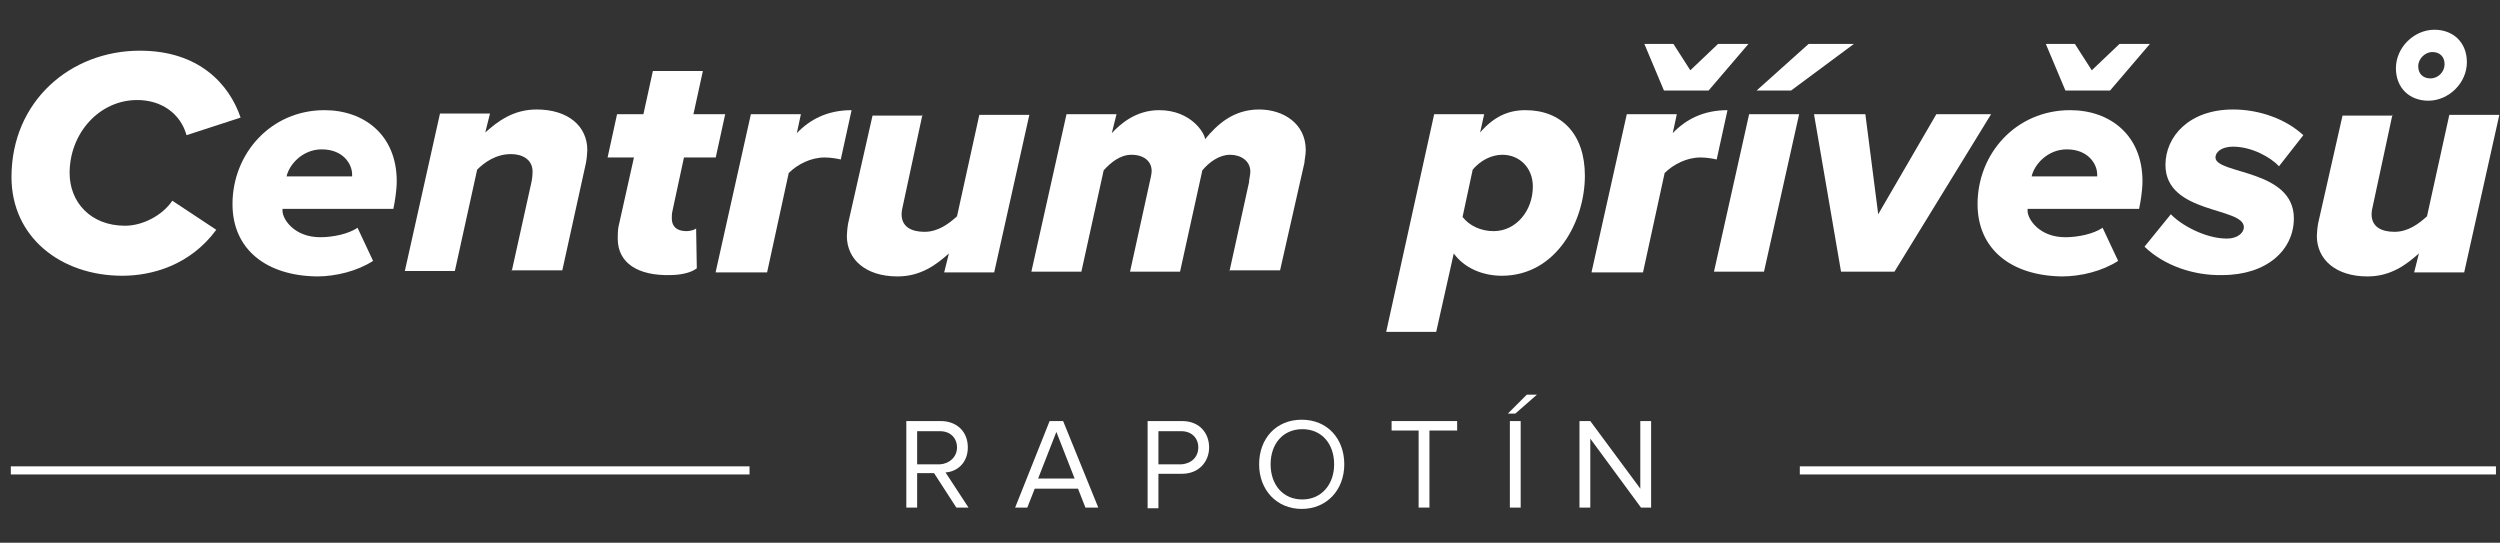
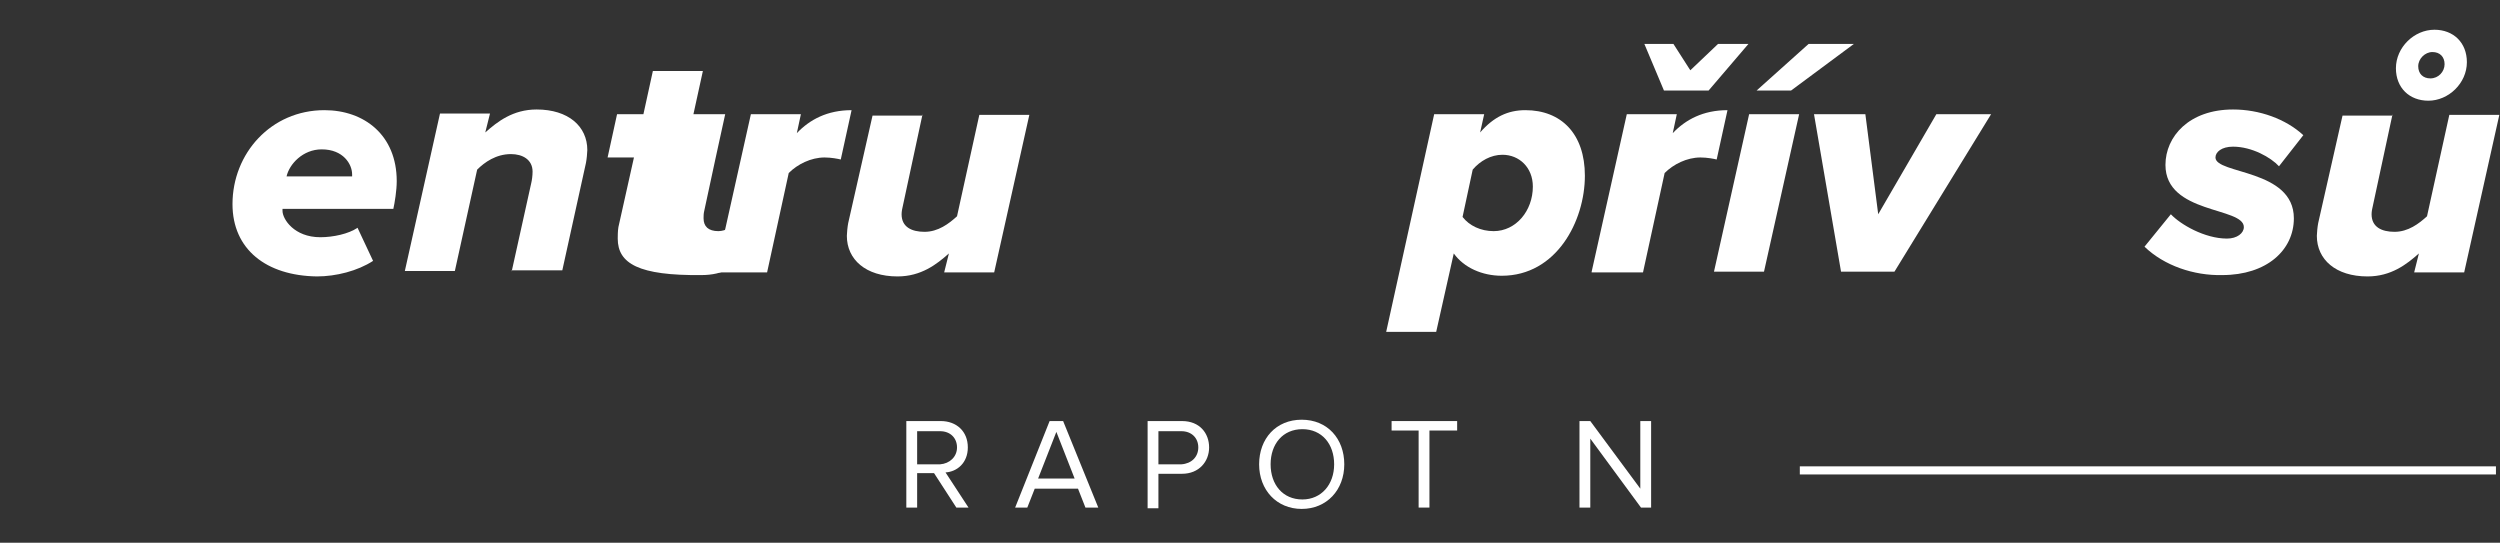
<svg xmlns="http://www.w3.org/2000/svg" version="1.1" id="Vrstva_1" x="0px" y="0px" viewBox="0 0 369.9 80.3" style="enable-background:new 0 0 369.9 80.3;" xml:space="preserve">
  <rect x="0" y="0" width="369.9" height="80.3" fill="#333333" stroke="none" />
  <style type="text/css">
	.st0{fill:#FFFFFF;}
</style>
-   <rect x="1.6" y="69" class="st0" width="109.3" height="1.2" />
  <rect x="266.3" y="69" class="st0" width="103" height="1.2" />
  <g>
    <path class="st0" d="M141.5,75.1l-3.3-5.1h-2.5v5.1h-1.6V62.3h5.1c2.3,0,4,1.5,4,3.9c0,2.3-1.6,3.6-3.3,3.7l3.4,5.2H141.5z    M141.6,66.2c0-1.4-1-2.4-2.5-2.4h-3.4v4.9h3.4C140.5,68.6,141.6,67.6,141.6,66.2z" />
    <path class="st0" d="M160.6,75.1l-1.1-2.8h-6.4l-1.1,2.8h-1.8l5.1-12.8h2l5.2,12.8H160.6z M156.3,63.9l-2.7,6.9h5.4L156.3,63.9z" />
    <path class="st0" d="M169.8,75.1V62.3h5.1c2.6,0,4,1.8,4,3.9s-1.5,3.9-4,3.9h-3.5v5.1H169.8z M177.3,66.2c0-1.4-1-2.4-2.5-2.4h-3.4   v4.9h3.4C176.3,68.6,177.3,67.6,177.3,66.2z" />
    <path class="st0" d="M186.3,68.7c0-3.8,2.5-6.6,6.3-6.6c3.8,0,6.3,2.8,6.3,6.6s-2.6,6.6-6.3,6.6C188.9,75.3,186.3,72.5,186.3,68.7z    M197.4,68.7c0-3-1.8-5.2-4.7-5.2c-2.9,0-4.7,2.2-4.7,5.2c0,3,1.8,5.2,4.7,5.2C195.5,73.9,197.4,71.7,197.4,68.7z" />
    <path class="st0" d="M209.9,75.1V63.7h-4v-1.4h9.7v1.4h-4.1v11.4H209.9z" />
-     <path class="st0" d="M224.2,61.2h-1.1l2.8-2.8h1.5L224.2,61.2z M223.4,75.1V62.3h1.6v12.8H223.4z" />
    <path class="st0" d="M242.8,75.1l-7.5-10.2v10.2h-1.6V62.3h1.6l7.4,10v-10h1.6v12.8H242.8z" />
  </g>
  <g>
-     <path class="st0" d="M1.7,26.2c0-11.2,8.7-18.7,19-18.7c8.7,0,13.2,4.9,14.9,9.9l-8,2.6c-0.9-3.2-3.7-5.2-7.3-5.2   c-5.6,0-10,4.9-10,10.8c0,4.3,3.1,7.8,8.2,7.8c2.6,0,5.5-1.5,7-3.7L32,34c-3.9,5.3-9.6,6.8-13.9,6.8C9,40.8,1.7,35.1,1.7,26.2z" />
    <path class="st0" d="M34.4,30.2c0-7.5,5.7-13.9,13.6-13.9c5.9,0,10.7,3.7,10.7,10.5c0,1.4-0.3,3.2-0.5,4.1H41.8c0,0,0,0.2,0,0.3   c0,1.2,1.7,3.9,5.6,3.9c1.9,0,4.2-0.5,5.5-1.4l2.3,4.9c-2.3,1.5-5.5,2.3-8.3,2.3C39.4,40.8,34.4,36.9,34.4,30.2z M52.1,26.1   c0,0,0-0.3,0-0.3c0-1.5-1.3-3.7-4.5-3.7c-2.8,0-4.8,2.2-5.2,4H52.1z" />
    <path class="st0" d="M75.7,40.2l2.9-13.1c0.1-0.4,0.2-1.1,0.2-1.7c0-1.8-1.5-2.6-3.2-2.6c-2.2,0-3.9,1.2-5,2.3l-3.3,15h-7.4   l5.2-23.3h7.4l-0.7,2.8c1.8-1.6,4.1-3.4,7.6-3.4c4.7,0,7.5,2.5,7.5,6c0,0.4-0.1,1.4-0.2,1.9l-3.5,15.9H75.7z" />
-     <path class="st0" d="M91.4,35.3c0-0.3,0-1.1,0.1-1.7l2.3-10.3h-3.9l1.4-6.4h3.9l1.4-6.4h7.4l-1.4,6.4h4.7l-1.4,6.4h-4.7l-1.7,7.9   c-0.1,0.4-0.1,0.8-0.1,1.1c0,1.2,0.7,1.9,2.2,1.9c0.5,0,1.2-0.2,1.4-0.4l0.1,5.9c-0.9,0.7-2.5,1-4,1C94.5,40.8,91.4,39,91.4,35.3z" />
+     <path class="st0" d="M91.4,35.3c0-0.3,0-1.1,0.1-1.7l2.3-10.3h-3.9l1.4-6.4h3.9l1.4-6.4h7.4l-1.4,6.4h4.7l-1.4,6.4l-1.7,7.9   c-0.1,0.4-0.1,0.8-0.1,1.1c0,1.2,0.7,1.9,2.2,1.9c0.5,0,1.2-0.2,1.4-0.4l0.1,5.9c-0.9,0.7-2.5,1-4,1C94.5,40.8,91.4,39,91.4,35.3z" />
    <path class="st0" d="M105.9,40.2l5.2-23.3h7.4l-0.6,2.8c1.9-2,4.5-3.4,8.1-3.4l-1.6,7.3c-0.4-0.1-1.4-0.3-2.4-0.3c-2,0-4,1-5.3,2.3   l-3.2,14.7H105.9z" />
    <path class="st0" d="M136.5,16.9l-2.9,13.5c-0.1,0.4-0.2,0.9-0.2,1.3c0,1.9,1.5,2.6,3.4,2.6c2,0,3.6-1.2,4.8-2.3l3.3-15h7.4   l-5.2,23.3h-7.4l0.7-2.8c-1.8,1.6-4.1,3.4-7.6,3.4c-4.7,0-7.5-2.5-7.5-6c0-0.4,0.1-1.4,0.2-1.9l3.6-15.9H136.5z" />
-     <path class="st0" d="M181.9,40.2l2.9-13.2c0-0.4,0.2-1.1,0.2-1.6c0-1.6-1.4-2.5-3-2.5c-1.6,0-3.1,1.1-4.1,2.3l-3.3,15h-7.4   l2.9-13.2c0.1-0.5,0.3-1.2,0.3-1.7c0-1.4-1.1-2.4-3-2.4c-1.7,0-3.1,1.2-4.1,2.3l-3.3,15h-7.4l5.2-23.3h7.4l-0.7,2.8   c1.3-1.4,3.6-3.4,7-3.4c4.8,0,6.8,3.5,6.8,4.3c0,0,0,0,0,0c1.8-2.2,4.2-4.4,8-4.4c3.6,0,6.9,2.1,6.9,6c0,0.7-0.2,1.6-0.2,1.9   l-3.6,15.9H181.9z" />
    <path class="st0" d="M215.1,37.5l-2.6,11.6h-7.4l7.1-32.2h7.4l-0.6,2.7c2-2.3,4.1-3.3,6.7-3.3c5.3,0,8.8,3.5,8.8,9.7   c0,6.7-4.2,14.8-12.3,14.8C219.3,40.8,216.6,39.6,215.1,37.5z M226.8,27.6c0-2.8-2-4.7-4.5-4.7c-1.7,0-3.3,0.9-4.4,2.2l-1.5,7   c1,1.3,2.7,2.1,4.6,2.1C224.3,34.2,226.8,31.2,226.8,27.6z" />
    <path class="st0" d="M235.5,40.2l5.2-23.3h7.4l-0.6,2.8c1.9-2,4.5-3.4,8.1-3.4l-1.6,7.3c-0.4-0.1-1.4-0.3-2.4-0.3c-2,0-4,1-5.3,2.3   l-3.2,14.7H235.5z M246.2,13.4l-2.9-6.9h4.3l2.5,3.9l4.1-3.9h4.5l-5.9,6.9H246.2z" />
    <path class="st0" d="M253.6,40.2l5.2-23.3h7.4L261,40.2H253.6z M265,13.4h-5.1l7.7-6.9h6.7L265,13.4z" />
    <path class="st0" d="M272.4,40.2l-4-23.3h7.6l1.9,14.8l8.6-14.8h8.1l-14.3,23.3H272.4z" />
-     <path class="st0" d="M292.6,30.2c0-7.5,5.7-13.9,13.7-13.9c5.9,0,10.7,3.7,10.7,10.5c0,1.4-0.3,3.2-0.5,4.1H300c0,0,0,0.2,0,0.3   c0,1.2,1.7,3.9,5.6,3.9c1.9,0,4.2-0.5,5.5-1.4l2.3,4.9c-2.3,1.5-5.5,2.3-8.3,2.3C297.6,40.8,292.6,36.9,292.6,30.2z M310.3,26.1   c0,0,0-0.3,0-0.3c0-1.5-1.3-3.7-4.5-3.7c-2.8,0-4.8,2.2-5.2,4H310.3z M305.6,13.4l-2.9-6.9h4.3l2.5,3.9l4.1-3.9h4.5l-5.9,6.9H305.6   z" />
    <path class="st0" d="M317.3,36.5l3.9-4.8c1.4,1.5,5,3.6,8.3,3.6c1.5,0,2.5-0.8,2.5-1.7c0-3-11.6-1.9-11.6-9.2c0-4.2,3.5-8.2,10-8.2   c3.9,0,7.8,1.4,10.4,3.8l-3.6,4.6c-1.2-1.3-4-2.9-6.8-2.9c-1.7,0-2.6,0.8-2.6,1.6c0,2.5,11.6,1.7,11.6,9c0,4.7-4,8.4-10.6,8.4   C324.6,40.8,320.2,39.3,317.3,36.5z" />
    <path class="st0" d="M354,16.9l-2.9,13.5c-0.1,0.4-0.2,0.9-0.2,1.3c0,1.9,1.5,2.6,3.4,2.6c2,0,3.6-1.2,4.8-2.3l3.3-15h7.4   l-5.2,23.3h-7.4l0.7-2.8c-1.8,1.6-4.1,3.4-7.6,3.4c-4.7,0-7.5-2.5-7.5-6c0-0.4,0.1-1.4,0.2-1.9l3.6-15.9H354z M354.5,10.1   c0-3.1,2.7-5.7,5.7-5.7c2.8,0,4.8,1.9,4.8,4.8c0,3.1-2.7,5.7-5.7,5.7C356.5,14.9,354.5,13,354.5,10.1z M361.7,9.5   c0-1.1-0.7-1.8-1.8-1.8c-1.1,0-2.1,1-2.1,2.1c0,1.1,0.7,1.8,1.8,1.8C360.8,11.6,361.7,10.6,361.7,9.5z" />
  </g>
</svg>